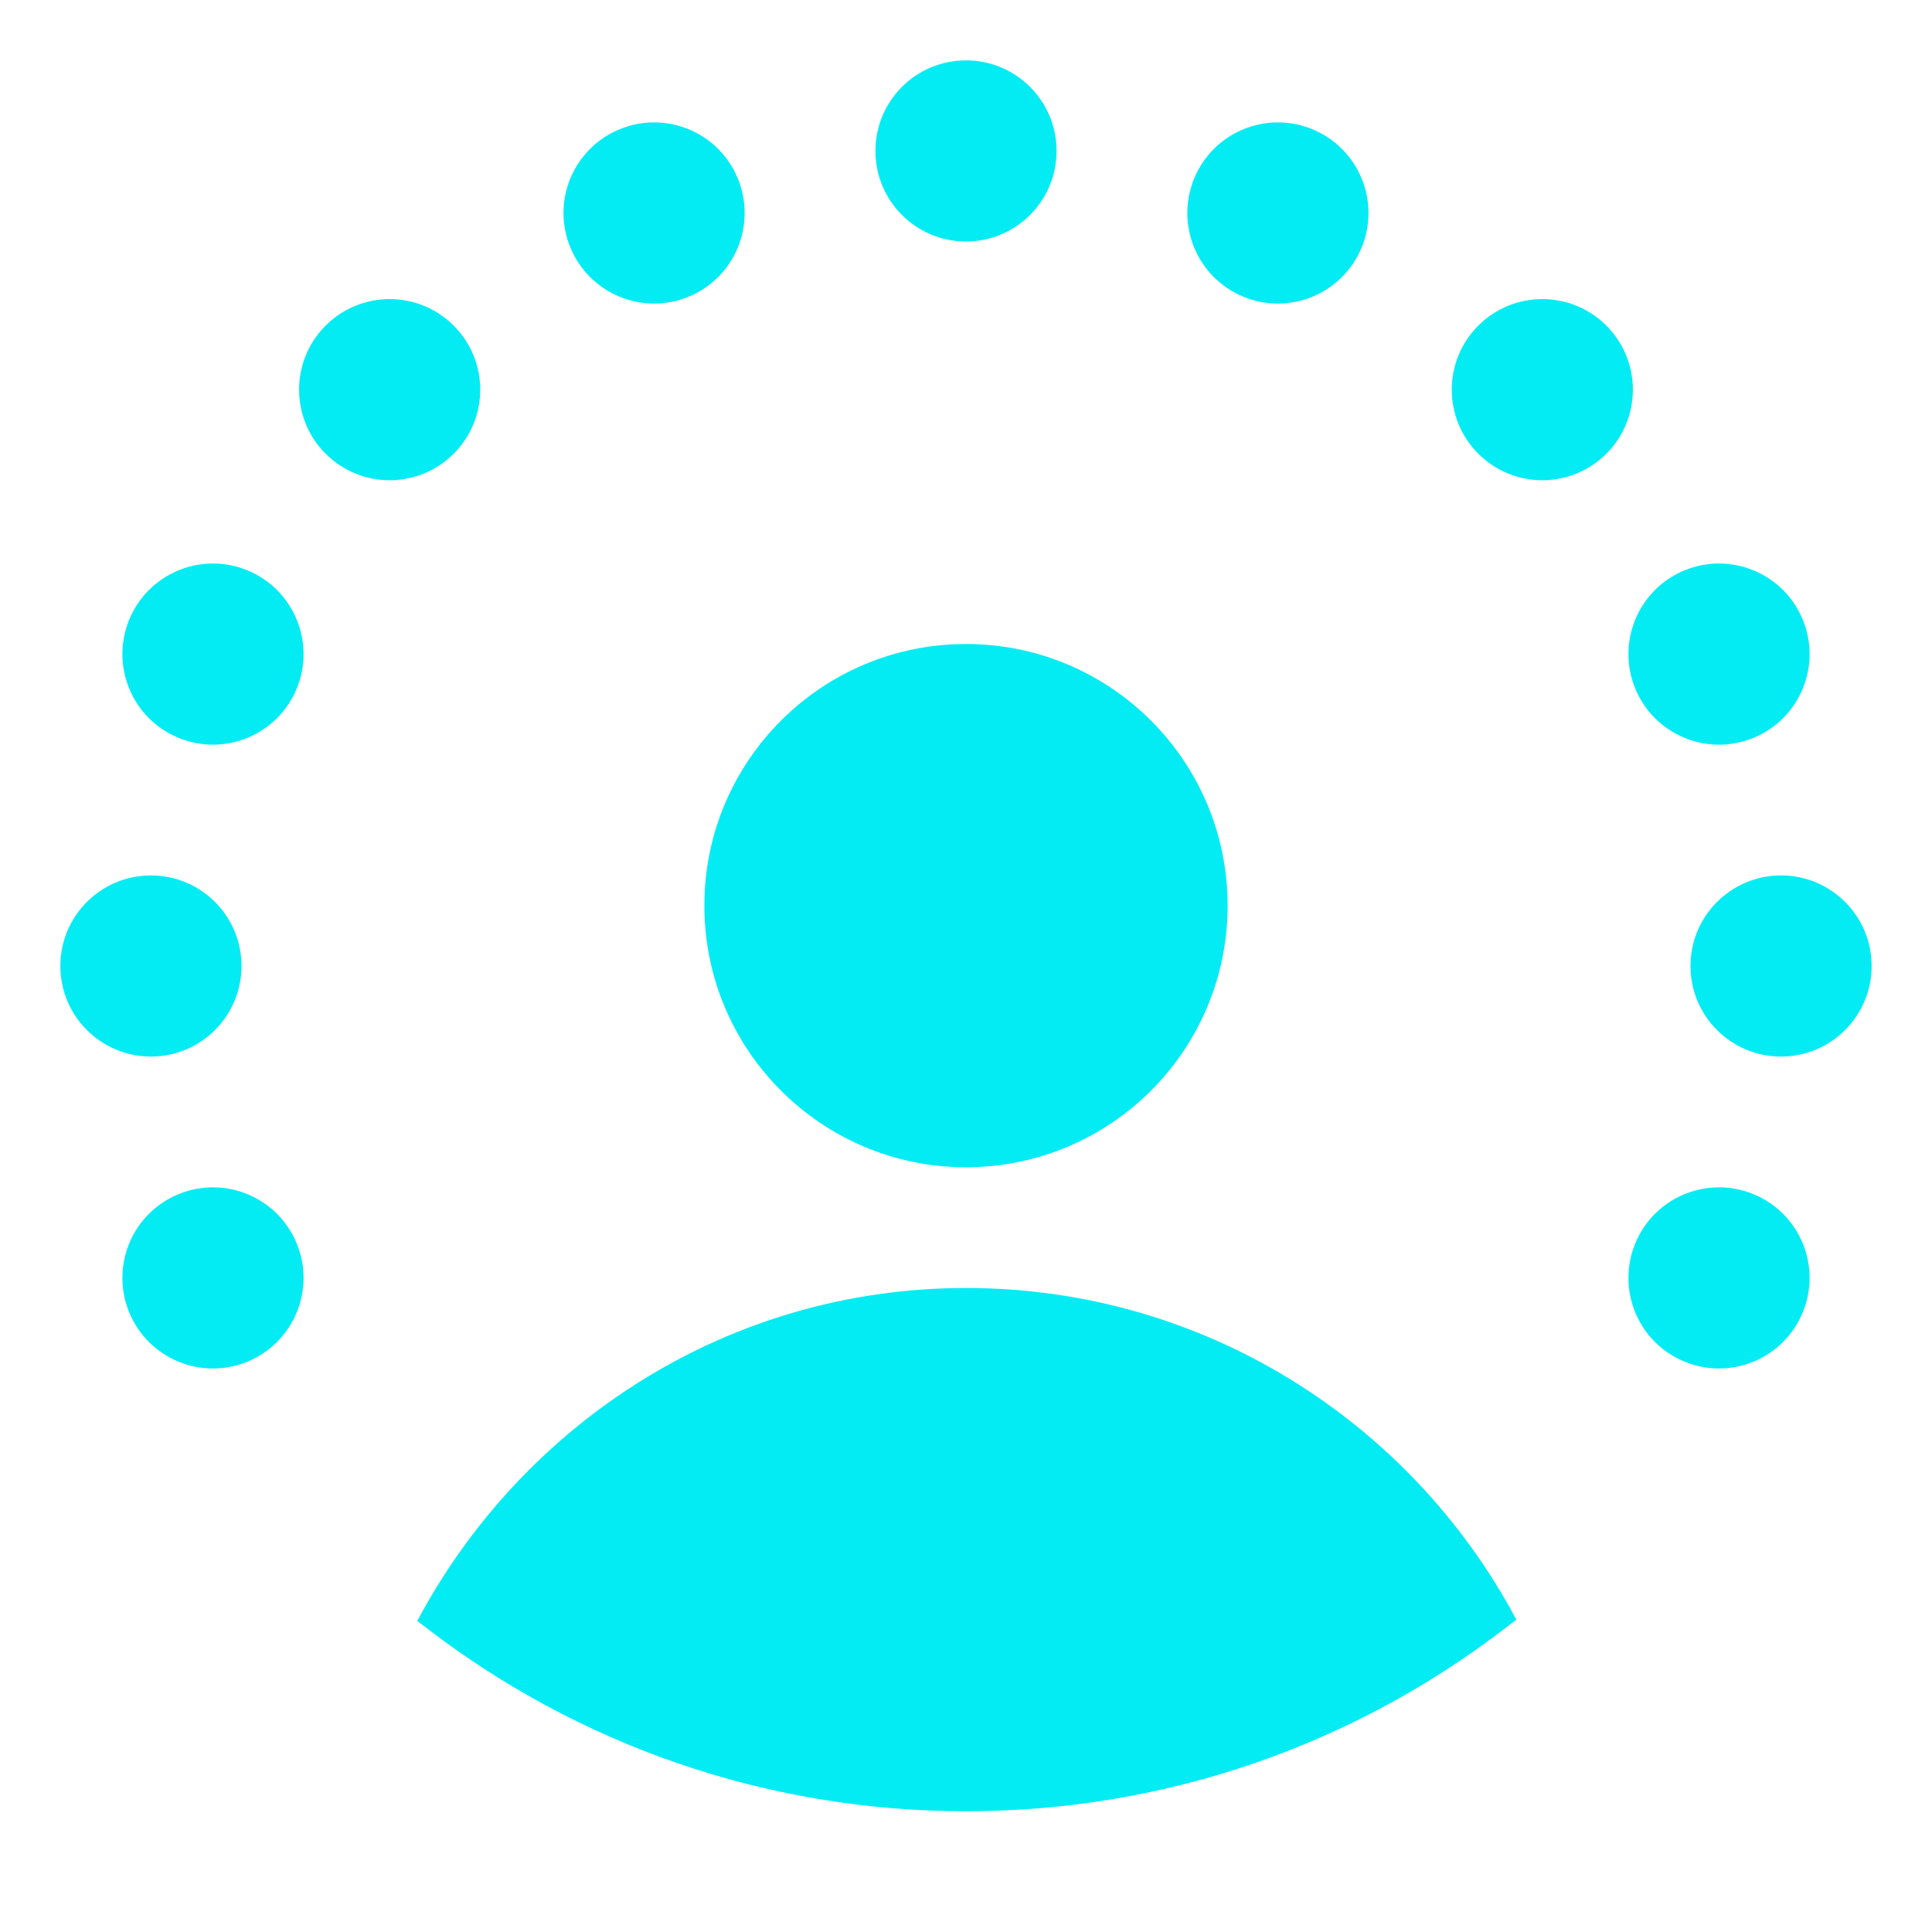
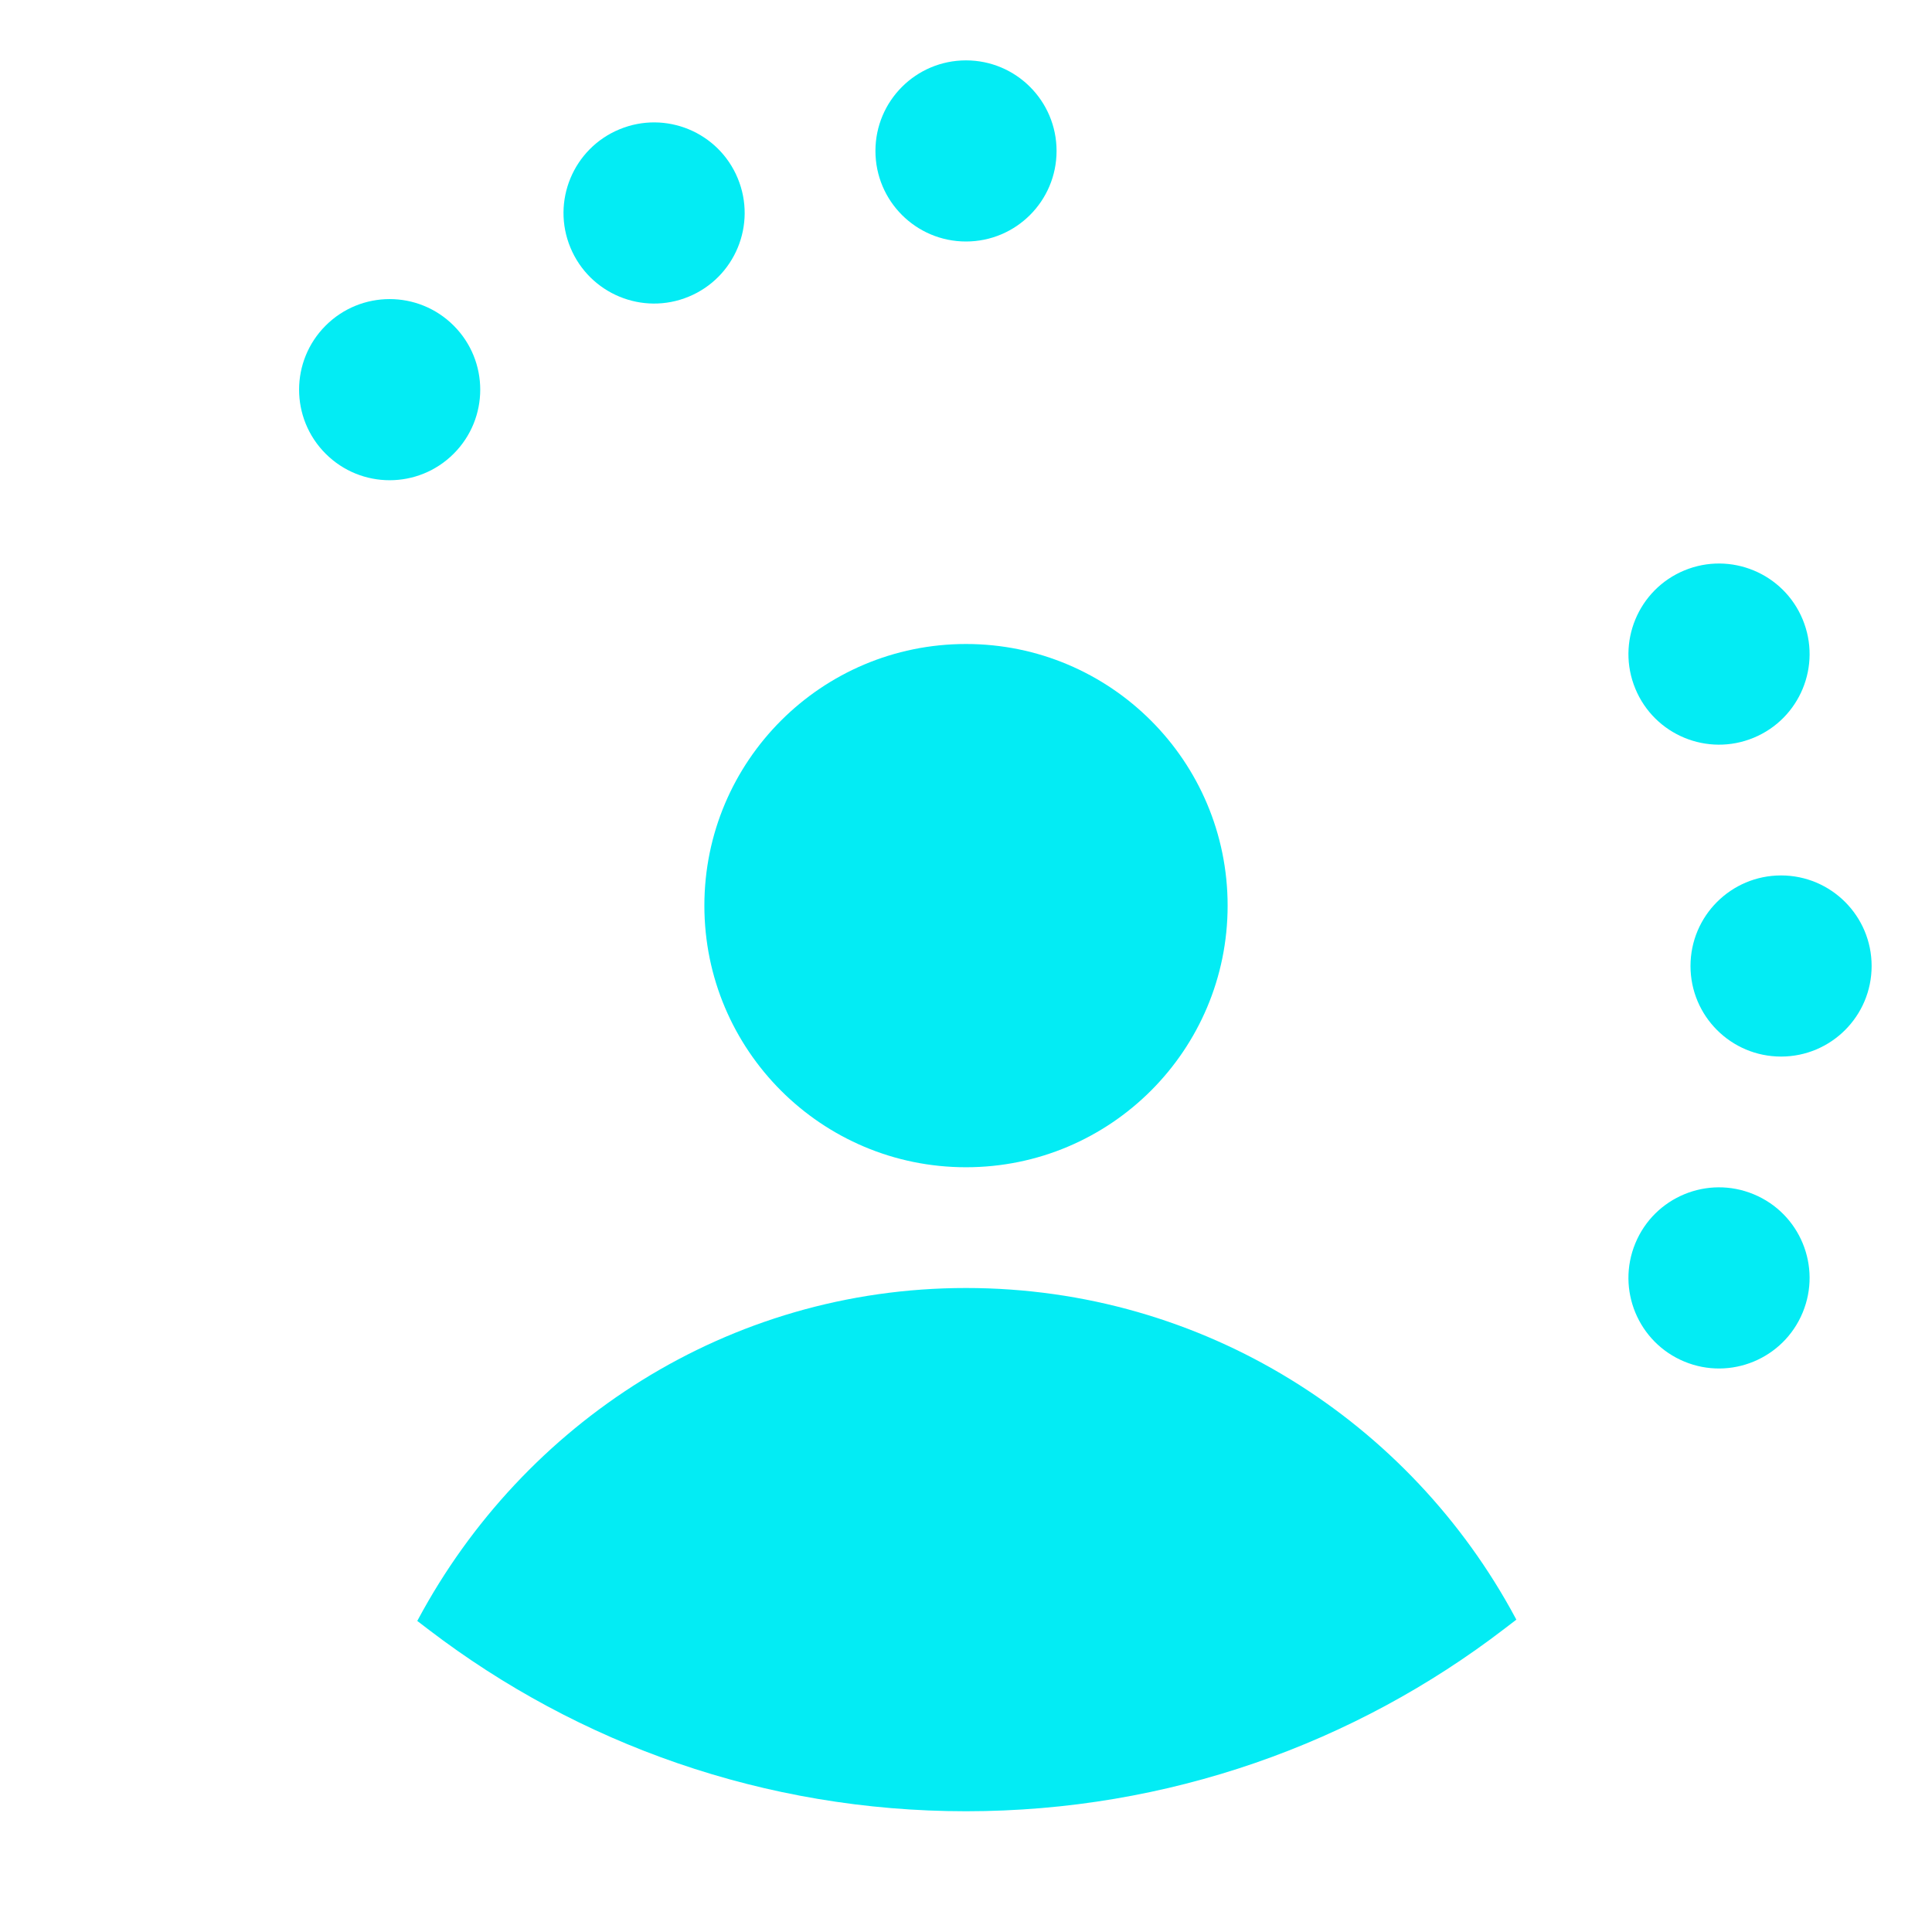
<svg xmlns="http://www.w3.org/2000/svg" height="48" width="48" viewBox="0 0 48 48">
  <title>circle dotted user</title>
  <g fill="#03ecf4" class="nc-icon-wrapper">
    <path fill-rule="evenodd" clip-rule="evenodd" d="M21.75 3.75C21.75 2.507 22.757 1.5 24 1.5C25.243 1.5 26.25 2.507 26.25 3.75C26.25 4.993 25.243 6 24 6C22.757 6 21.75 4.993 21.75 3.75Z" fill="#03ecf4" data-color="color-2" />
    <path fill-rule="evenodd" clip-rule="evenodd" d="M44.25 21.75C45.492 21.75 46.5 22.757 46.5 24C46.5 25.243 45.492 26.25 44.25 26.25C43.007 26.25 42 25.243 42 24C42 22.757 43.007 21.75 44.25 21.75Z" fill="#03ecf4" data-color="color-2" />
-     <path fill-rule="evenodd" clip-rule="evenodd" d="M3.75 21.75C4.993 21.75 6 22.757 6 24C6 25.243 4.993 26.25 3.75 26.25C2.507 26.25 1.5 25.243 1.5 24C1.5 22.757 2.507 21.75 3.75 21.75Z" fill="#03ecf4" data-color="color-2" />
-     <path fill-rule="evenodd" clip-rule="evenodd" d="M36.728 8.09C37.606 7.211 39.031 7.211 39.91 8.09C40.788 8.969 40.788 10.393 39.91 11.272C39.031 12.151 37.606 12.151 36.728 11.272C35.849 10.393 35.849 8.969 36.728 8.09Z" fill="#03ecf4" data-color="color-2" />
    <path fill-rule="evenodd" clip-rule="evenodd" d="M11.272 8.09C12.151 8.969 12.151 10.393 11.272 11.272C10.393 12.151 8.969 12.151 8.09 11.272C7.211 10.393 7.211 8.969 8.09 8.09C8.969 7.211 10.393 7.211 11.272 8.09Z" fill="#03ecf4" data-color="color-2" />
-     <path fill-rule="evenodd" clip-rule="evenodd" d="M29.671 4.431C30.146 3.282 31.462 2.737 32.61 3.213C33.758 3.688 34.304 5.005 33.828 6.153C33.352 7.301 32.036 7.846 30.888 7.37C29.74 6.895 29.195 5.579 29.671 4.431Z" fill="#03ecf4" data-color="color-2" />
    <path fill-rule="evenodd" clip-rule="evenodd" d="M43.569 29.671C44.718 30.146 45.263 31.462 44.787 32.61C44.312 33.758 42.995 34.304 41.847 33.828C40.699 33.352 40.154 32.036 40.63 30.888C41.105 29.74 42.421 29.195 43.569 29.671Z" fill="#03ecf4" data-color="color-2" />
-     <path fill-rule="evenodd" clip-rule="evenodd" d="M6.152 14.172C7.3 14.648 7.846 15.964 7.37 17.112C6.895 18.26 5.578 18.805 4.43 18.329C3.282 17.854 2.737 16.538 3.213 15.39C3.688 14.242 5.004 13.696 6.152 14.172Z" fill="#03ecf4" data-color="color-2" />
    <path fill-rule="evenodd" clip-rule="evenodd" d="M41.847 14.172C42.996 13.697 44.312 14.242 44.787 15.39C45.263 16.538 44.718 17.854 43.57 18.329C42.422 18.805 41.105 18.26 40.63 17.112C40.154 15.964 40.7 14.648 41.847 14.172Z" fill="#03ecf4" data-color="color-2" />
-     <path fill-rule="evenodd" clip-rule="evenodd" d="M4.43 29.671C5.578 29.195 6.894 29.74 7.37 30.888C7.846 32.036 7.3 33.353 6.152 33.828C5.004 34.304 3.688 33.758 3.213 32.611C2.737 31.462 3.282 30.146 4.43 29.671Z" fill="#03ecf4" data-color="color-2" />
    <path fill-rule="evenodd" clip-rule="evenodd" d="M18.329 4.43C18.805 5.578 18.26 6.895 17.112 7.37C15.964 7.846 14.648 7.3 14.172 6.152C13.696 5.004 14.242 3.688 15.39 3.213C16.538 2.737 17.854 3.282 18.329 4.43Z" fill="#03ecf4" data-color="color-2" />
    <path d="M24 29C27.59 29 30.5 26.09 30.5 22.5C30.5 18.91 27.59 16 24 16C20.41 16 17.5 18.91 17.5 22.5C17.5 26.09 20.41 29 24 29Z" fill="#03ecf4" />
    <path d="M37.673 40.24L37.379 40.465C33.672 43.309 29.032 45 24 45C18.987 45 14.363 43.322 10.663 40.498L10.367 40.272L10.389 40.231C12.995 35.37 18.073 32 24 32C29.92 32 35.042 35.332 37.652 40.2L37.673 40.24Z" fill="#03ecf4" />
  </g>
</svg>